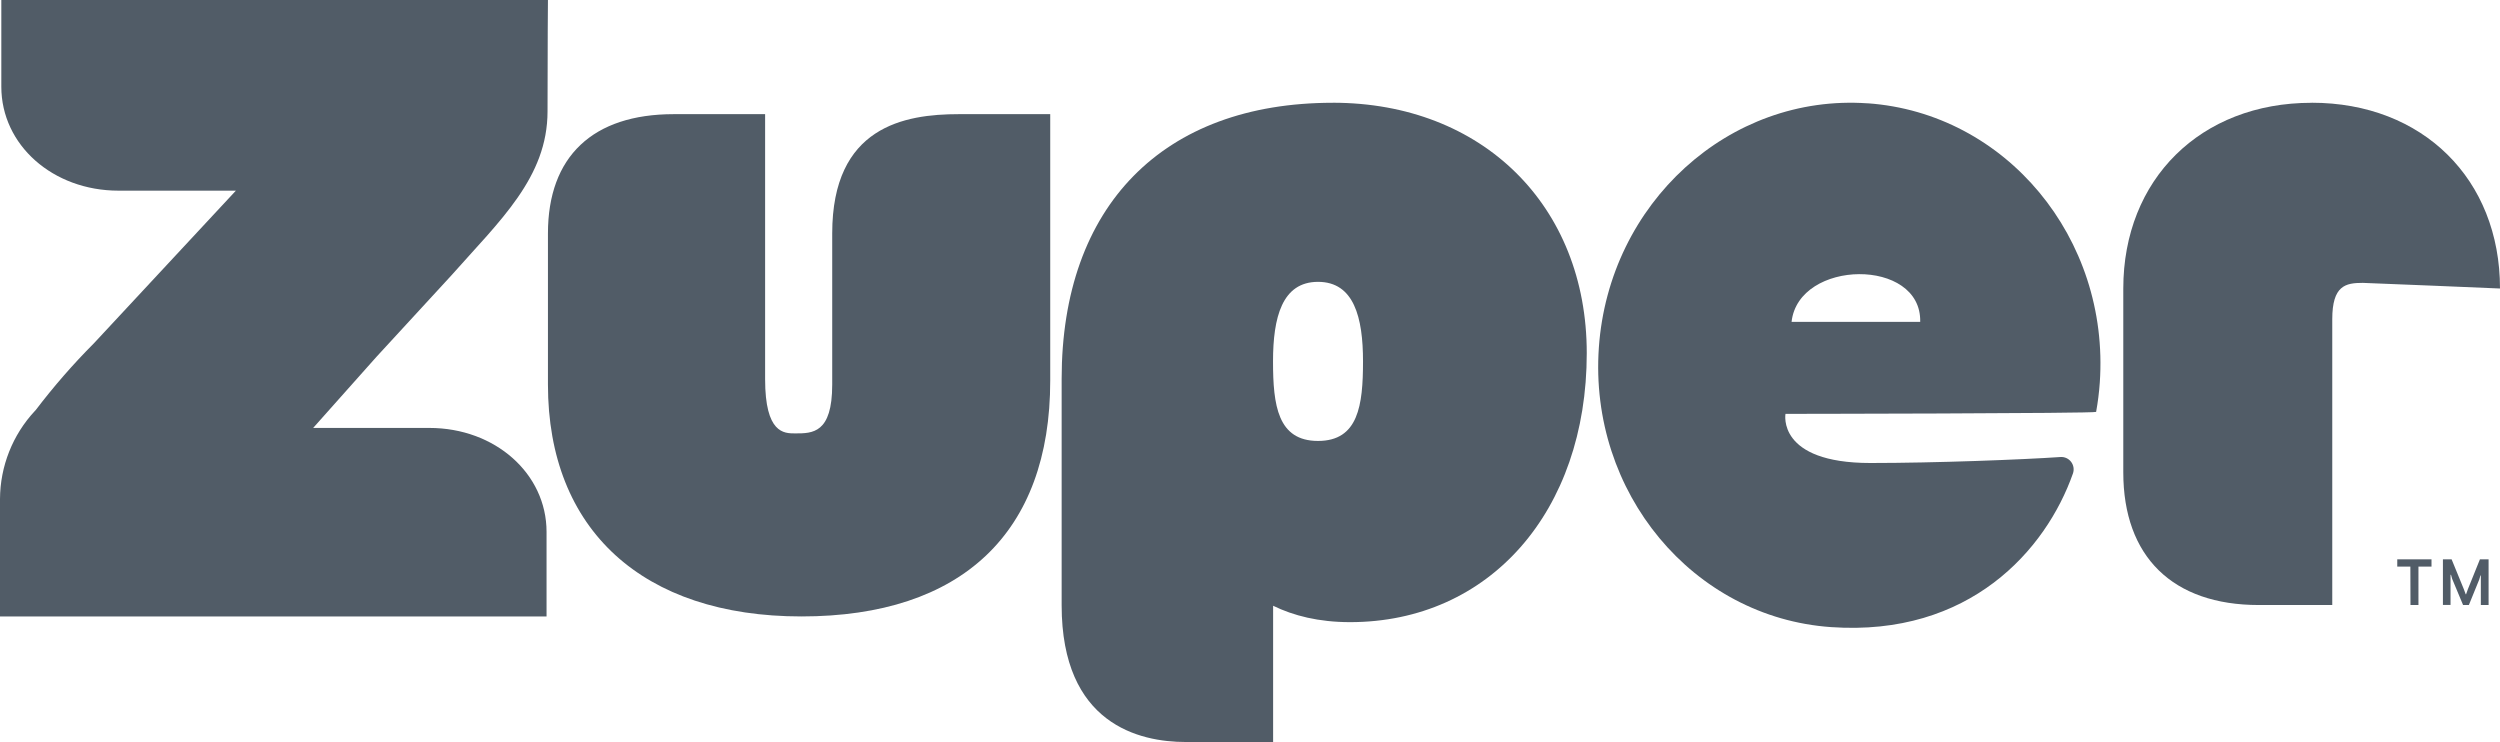
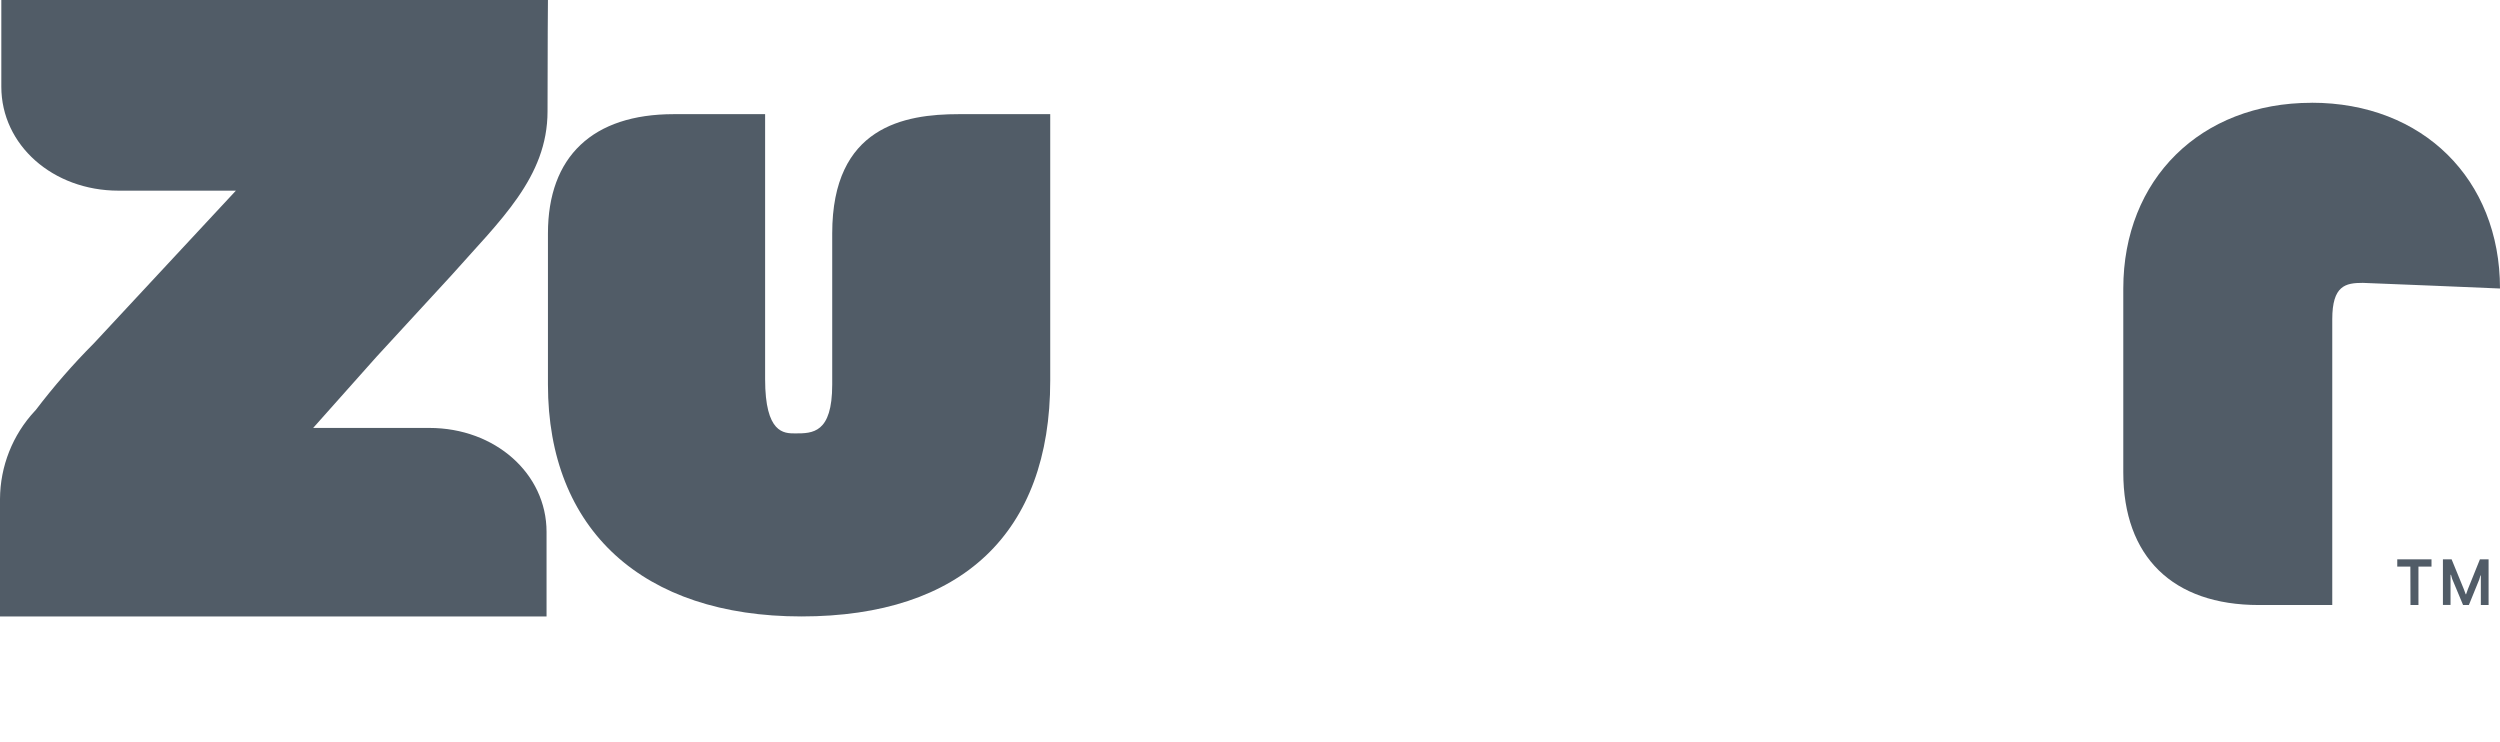
<svg xmlns="http://www.w3.org/2000/svg" width="219px" height="65px" viewBox="0 0 219 65" version="1.1">
  <title>ZuperLogo_slate</title>
  <desc>Created with Sketch.</desc>
  <g id="Page-1" stroke="none" stroke-width="1" fill="none" fill-rule="evenodd">
    <g id="42-Cypha-Desktop-Thanks-Copy" transform="translate(-1661, -675)" fill="#515C67" fill-rule="nonzero">
      <g id="ZuperLogo_slate" transform="translate(1661, 675)">
        <path d="M202.505,9.005 L202.492,9.005 C192.781,9.005 186,15.698 186,25.279 L186,41.376 C186,48.766 190.326,53 197.871,53 L204.306,53 L204.306,27.967 C204.306,25.015 205.463,24.78 206.977,24.78 C207.332,24.78 219,25.273 219,25.273 C219,15.69 212.224,9 202.508,9" id="Path" />
-         <path d="M156.942,28.193 C157.553,22.693 168.341,22.554 168.21,28.193 L156.942,28.193 Z M163.596,9.052 C151.478,8.204 140.938,17.787 140.059,30.456 C139.18,43.125 148.29,54.092 160.404,54.935 C172.517,55.779 179.223,48.201 181.591,41.473 C181.71,41.128 181.649,40.747 181.429,40.458 C181.208,40.168 180.858,40.009 180.495,40.035 C177.188,40.263 169.504,40.559 163.849,40.559 C155.63,40.559 156.408,36.255 156.408,36.255 C156.408,36.255 183.594,36.224 183.62,36.082 C183.773,35.237 183.881,34.383 183.941,33.526 C184.823,20.857 175.709,9.898 163.596,9.047 L163.596,9.052 Z" id="Shape" />
-         <path d="M115.459,38.626 C111.927,38.626 111.517,35.507 111.517,31.658 C111.517,27.81 112.305,24.69 115.459,24.69 C118.612,24.69 119.4,27.81 119.4,31.658 C119.4,35.507 118.993,38.626 115.459,38.626 M116.754,9.003 C101.879,9.003 93,18.041 93,33.183 L93,53.022 C93,63.444 99.814,65 103.873,65 L111.525,65 L111.525,53.064 C113.307,53.935 115.519,54.5 118.26,54.5 C130.471,54.5 139,44.807 139,30.931 C139,18.018 129.853,9 116.754,9" id="Shape" />
        <path d="M72.902,20.448 L72.902,33.689 C72.902,37.966 71.179,37.966 69.655,37.966 C68.674,37.966 67.024,37.966 67.024,33.215 L67.024,10 L59.024,10 C51.92,10 48,13.71 48,20.448 L48,33.689 C48,46.409 56.301,54 70.205,54 C84.26,54 92,46.666 92,33.35 L92,10 L83.994,10 C79.232,10 72.902,11.083 72.902,20.448" id="Path" />
        <path d="M37.619,37.487 L27.433,37.487 L32.971,31.266 L39.527,24.14 C43.787,19.326 47.964,15.549 47.964,9.753 C47.964,3.957 48,0 48,0 L0.116,0 L0.116,7.595 C0.116,12.702 4.627,16.702 10.383,16.702 L20.663,16.702 L8.24,30.059 C6.413,31.892 4.709,33.847 3.139,35.91 L3.049,36.007 C1.105,38.092 0.016,40.846 0,43.712 L0,54 L47.878,54 L47.878,46.593 C47.878,41.486 43.367,37.487 37.612,37.487" id="Path" />
        <polygon id="Path" points="211.148 49.637 210 49.637 210 49 213 49 213 49.637 211.856 49.637 211.856 53 211.158 53" />
        <polygon id="Path" points="214 49 214.762 49 215.833 51.615 215.995 52.056 216.029 52.056 216.186 51.615 217.24 49 218 49 218 53 217.321 53 217.321 50.408 217.286 50.408 217.183 50.763 216.274 52.997 215.764 52.997 214.812 50.715 214.71 50.354 214.667 50.354 214.667 52.99 214 52.99" />
      </g>
    </g>
  </g>
</svg>